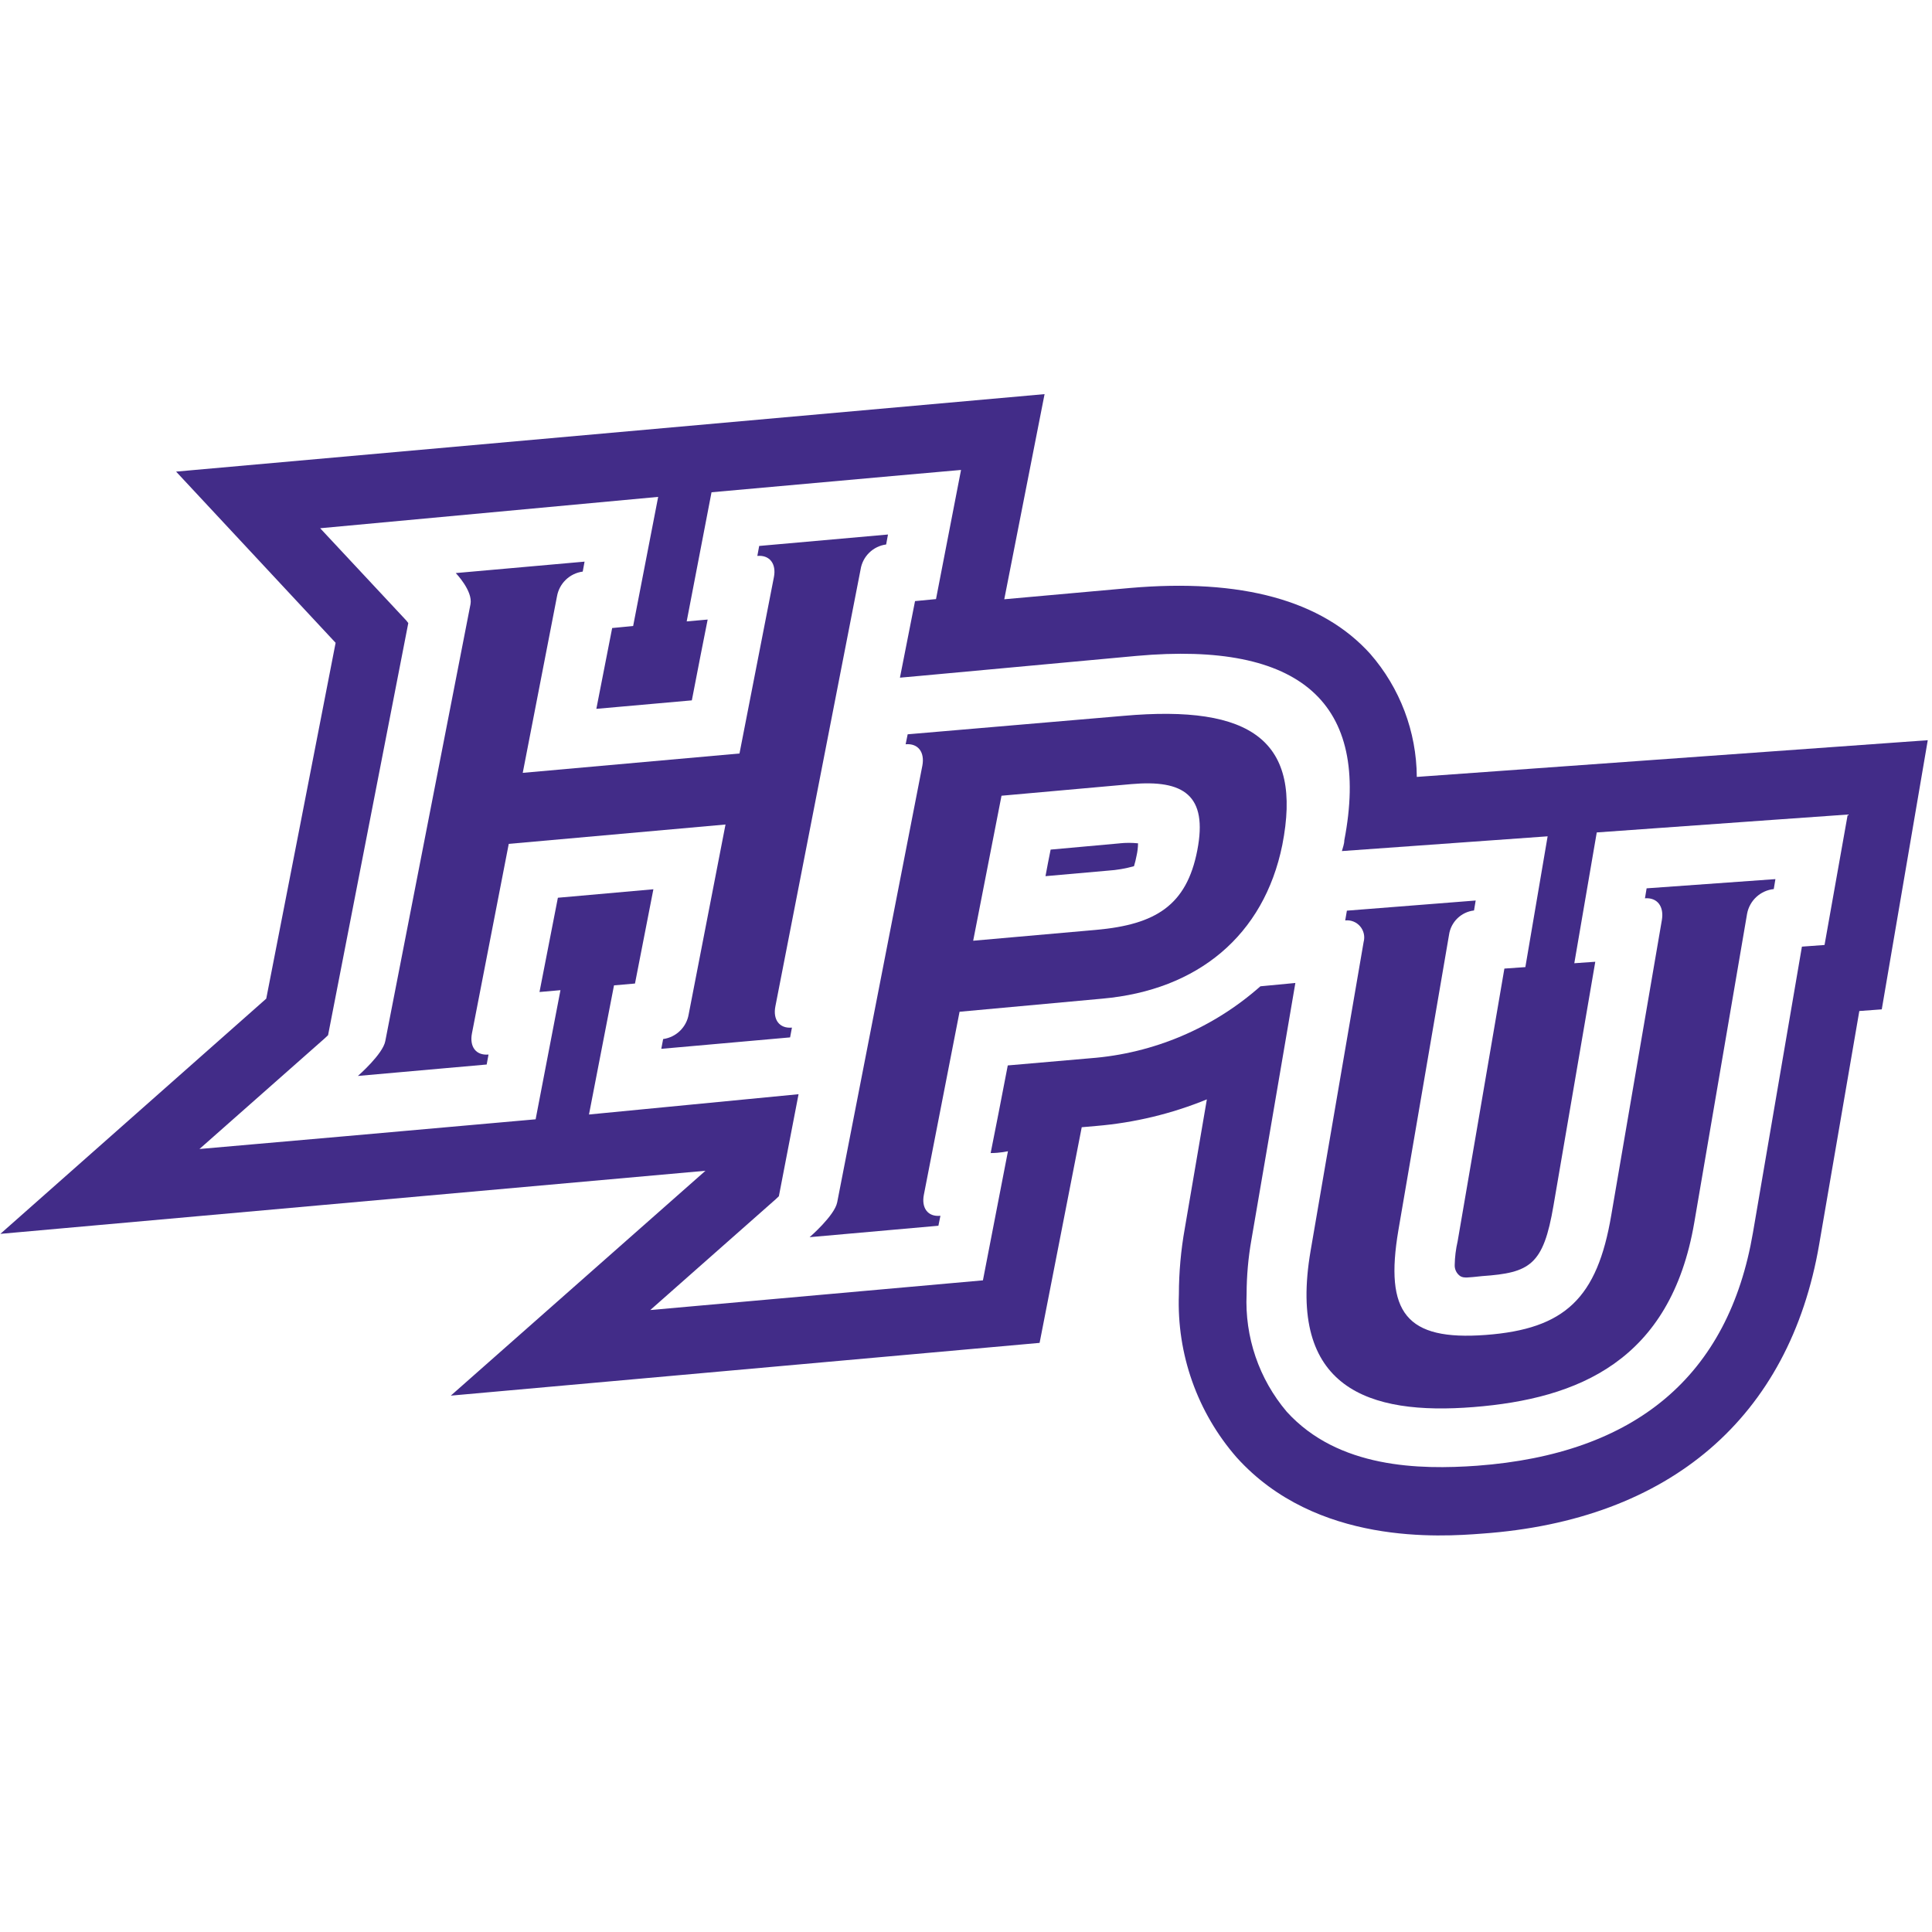
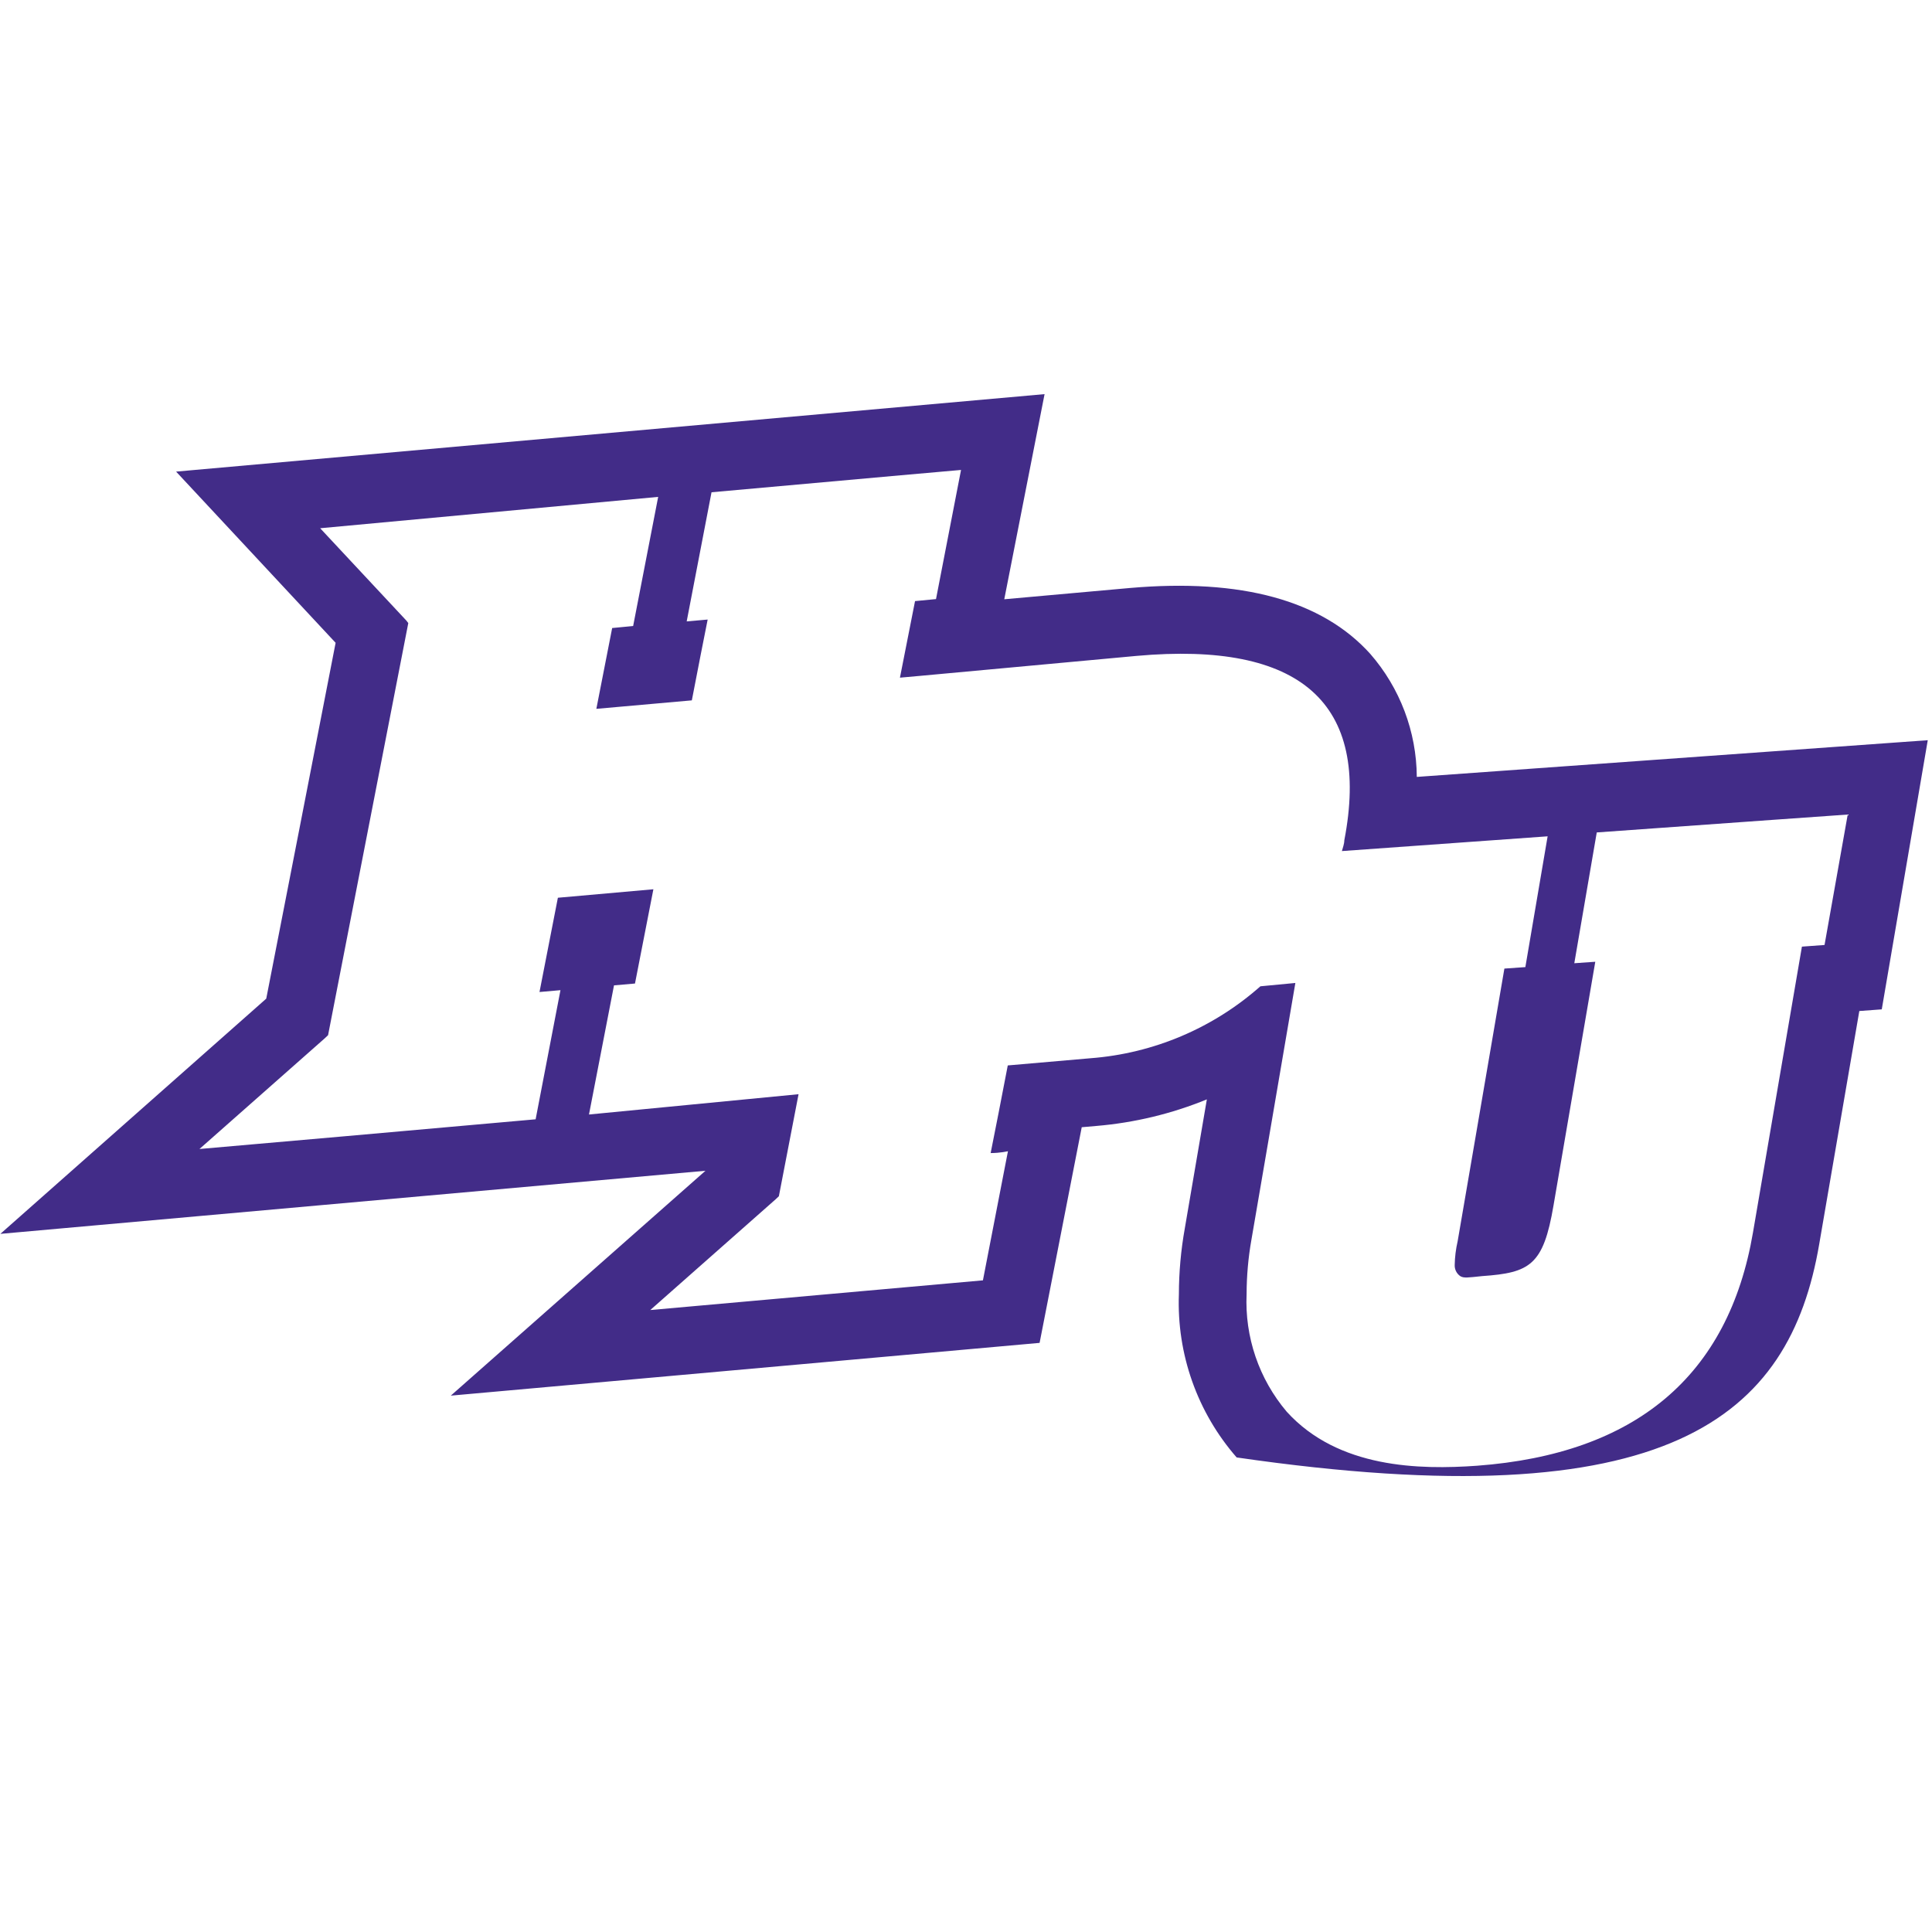
<svg xmlns="http://www.w3.org/2000/svg" width="250px" height="250px" viewBox="0 0 250 250" version="1.1">
  <title>HIGHPT</title>
  <desc>Created with Sketch.</desc>
  <defs />
  <g id="Page-1" stroke="none" stroke-width="1" fill="none" fill-rule="evenodd">
    <g id="HIGHPT" fill-rule="nonzero" fill="#422C88">
      <g id="Graphic-Identity-Standards-Guide1" transform="translate(0, 51)">
-         <path d="M190.952,65.526 L190.738,66.815 C189.062,67.007 187.729,68.314 187.5,69.99 L180.952,108.183 C179.143,118.877 181.952,122.506 192.238,121.742 C202.524,120.978 206.69,116.968 208.5,106.226 L215.048,68.032 C215.333,66.314 214.476,65.12 212.857,65.239 L213.071,63.95 L229.738,62.757 L229.524,64.046 C227.794,64.228 226.389,65.529 226.071,67.245 L219.238,107.205 C216.167,125.132 204.19,130.001 190.667,131.075 C177.143,132.15 166.524,128.688 169.595,110.833 L176.452,70.897 C176.646,70.187 176.477,69.427 176,68.868 C175.523,68.308 174.801,68.022 174.071,68.104 L174.286,66.839 L190.952,65.526 Z" id="Shape" />
-         <path d="M124.167,79.92 L119.548,103.6 C119.214,105.295 120.048,106.488 121.69,106.321 L121.429,107.61 L104.762,109.09 C104.762,109.09 108,106.297 108.333,104.579 L119.357,48.052 C119.667,46.357 118.833,45.164 117.19,45.307 L117.452,44.018 L145.381,41.631 C162.048,40.151 168.571,44.901 165.929,58.341 C163.548,70.061 154.976,77.127 142.643,78.225 L124.167,79.92 Z M129.595,51.967 L125.929,70.73 L141.881,69.321 C149.524,68.629 153.548,66.17 154.929,59.033 C156.31,51.895 153.167,49.866 146.405,50.463 L129.595,51.967 Z" id="Shape" />
-         <path d="M144.929,58.126 L135.952,58.937 C135.619,60.608 135.595,60.704 135.286,62.375 L143.381,61.659 C144.517,61.586 145.642,61.394 146.738,61.086 C146.874,60.639 146.986,60.185 147.071,59.725 C147.191,59.2 147.255,58.664 147.262,58.126 C146.47,58.044 145.673,58.044 144.881,58.126" id="Shape" />
-         <path d="M183.333,49.532 C183.296,43.672 181.158,38.021 177.31,33.61 C171.071,26.688 160.643,23.823 146.19,25.088 L129.952,26.545 L135.167,0 L22.786,10.026 L43.429,32.178 C42.119,38.91 35.262,74.143 34.452,78.225 L0.048,108.661 L91.286,100.497 L58.333,129.595 L134.524,122.768 L139.976,94.863 L141.881,94.696 C146.789,94.284 151.606,93.125 156.167,91.259 C154.714,99.709 153.31,107.968 153.31,107.968 C152.809,110.773 152.554,113.617 152.548,116.466 C152.258,124.207 154.933,131.765 160.024,137.592 C170.31,149.003 186.452,147.857 191.762,147.451 C216.071,145.732 231.571,132.412 235.405,109.997 L240.595,79.825 L243.5,79.61 L249.452,44.782 L183.333,49.532 Z M236.095,71.279 L233.167,71.494 C231.595,80.708 226.833,108.494 226.833,108.494 C223.667,127.041 211.667,137.139 191.119,138.666 C183.738,139.192 173.167,139.025 166.5,131.672 C162.91,127.437 161.055,121.995 161.31,116.443 C161.315,114.098 161.522,111.758 161.929,109.448 C161.929,109.448 165.69,87.559 167.619,76.196 L163.095,76.626 C156.976,82.045 149.26,85.314 141.119,85.935 L130.405,86.866 C129.452,91.832 128.905,94.625 128.19,98.205 C129.452,98.205 130.429,97.966 130.429,97.966 L127.19,114.676 L84.143,118.519 L100.357,104.197 L100.786,103.791 C100.976,102.836 102,97.489 103.333,90.59 L76.214,93.216 L79.452,76.506 L82.167,76.268 L84.548,64.07 L72.19,65.168 L69.81,77.366 L72.524,77.127 L69.31,93.837 L44.857,96.009 L25.81,97.68 L42.024,83.357 L42.452,82.952 C43.024,80.015 52.262,32.584 52.833,29.624 L52.571,29.29 L41.429,17.354 L85.167,13.296 L81.929,30.006 L79.214,30.268 C78.548,33.682 78.071,36.069 77.167,40.724 L89.524,39.626 C90.452,34.852 90.905,32.465 91.571,29.17 L88.857,29.409 L92.071,12.699 L116.524,10.503 L124.357,9.811 L121.119,26.521 L118.405,26.783 C118.048,28.621 117.333,32.25 116.452,36.69 L119.119,36.451 L147.071,33.873 C168.333,31.963 177.381,39.96 173.952,57.744 C173.952,58.197 173.762,58.675 173.643,59.128 L200.262,57.219 L197.381,74.143 L194.667,74.334 C193.143,83.286 188.619,109.615 188.619,109.615 C188.385,110.626 188.257,111.658 188.238,112.695 C188.218,113.263 188.487,113.803 188.952,114.127 C189.405,114.414 189.952,114.318 191.786,114.127 C197.976,113.697 199.714,112.719 201.024,104.985 L206.429,73.451 L203.714,73.642 L206.619,56.717 L229.31,55.094 L239.095,54.402 L236.095,71.279 Z" id="Shape" />
-         <path d="M100.333,79.228 C100,80.923 100.833,82.116 102.476,81.973 L102.238,83.238 L85.571,84.718 L85.81,83.453 C87.499,83.224 88.842,81.917 89.119,80.23 L93.881,55.691 L65.833,58.197 L61.071,82.713 C60.738,84.432 61.571,85.601 63.214,85.458 L62.976,86.747 L46.31,88.227 C46.31,88.227 49.548,85.41 49.857,83.715 L60.881,27.189 C61.214,25.47 58.976,23.155 58.976,23.155 L75.643,21.675 L75.405,22.964 C73.71,23.19 72.359,24.496 72.071,26.186 L67.643,49.007 L95.69,46.501 L100.143,23.68 C100.476,21.985 99.619,20.792 98,20.935 L98.238,19.646 L114.905,18.166 L114.667,19.455 C112.966,19.679 111.618,21.002 111.357,22.701 L100.333,79.228 Z" id="Shape" />
+         <path d="M183.333,49.532 C183.296,43.672 181.158,38.021 177.31,33.61 C171.071,26.688 160.643,23.823 146.19,25.088 L129.952,26.545 L135.167,0 L22.786,10.026 L43.429,32.178 C42.119,38.91 35.262,74.143 34.452,78.225 L0.048,108.661 L91.286,100.497 L58.333,129.595 L134.524,122.768 L139.976,94.863 L141.881,94.696 C146.789,94.284 151.606,93.125 156.167,91.259 C154.714,99.709 153.31,107.968 153.31,107.968 C152.809,110.773 152.554,113.617 152.548,116.466 C152.258,124.207 154.933,131.765 160.024,137.592 C216.071,145.732 231.571,132.412 235.405,109.997 L240.595,79.825 L243.5,79.61 L249.452,44.782 L183.333,49.532 Z M236.095,71.279 L233.167,71.494 C231.595,80.708 226.833,108.494 226.833,108.494 C223.667,127.041 211.667,137.139 191.119,138.666 C183.738,139.192 173.167,139.025 166.5,131.672 C162.91,127.437 161.055,121.995 161.31,116.443 C161.315,114.098 161.522,111.758 161.929,109.448 C161.929,109.448 165.69,87.559 167.619,76.196 L163.095,76.626 C156.976,82.045 149.26,85.314 141.119,85.935 L130.405,86.866 C129.452,91.832 128.905,94.625 128.19,98.205 C129.452,98.205 130.429,97.966 130.429,97.966 L127.19,114.676 L84.143,118.519 L100.357,104.197 L100.786,103.791 C100.976,102.836 102,97.489 103.333,90.59 L76.214,93.216 L79.452,76.506 L82.167,76.268 L84.548,64.07 L72.19,65.168 L69.81,77.366 L72.524,77.127 L69.31,93.837 L44.857,96.009 L25.81,97.68 L42.024,83.357 L42.452,82.952 C43.024,80.015 52.262,32.584 52.833,29.624 L52.571,29.29 L41.429,17.354 L85.167,13.296 L81.929,30.006 L79.214,30.268 C78.548,33.682 78.071,36.069 77.167,40.724 L89.524,39.626 C90.452,34.852 90.905,32.465 91.571,29.17 L88.857,29.409 L92.071,12.699 L116.524,10.503 L124.357,9.811 L121.119,26.521 L118.405,26.783 C118.048,28.621 117.333,32.25 116.452,36.69 L119.119,36.451 L147.071,33.873 C168.333,31.963 177.381,39.96 173.952,57.744 C173.952,58.197 173.762,58.675 173.643,59.128 L200.262,57.219 L197.381,74.143 L194.667,74.334 C193.143,83.286 188.619,109.615 188.619,109.615 C188.385,110.626 188.257,111.658 188.238,112.695 C188.218,113.263 188.487,113.803 188.952,114.127 C189.405,114.414 189.952,114.318 191.786,114.127 C197.976,113.697 199.714,112.719 201.024,104.985 L206.429,73.451 L203.714,73.642 L206.619,56.717 L229.31,55.094 L239.095,54.402 L236.095,71.279 Z" id="Shape" />
      </g>
    </g>
  </g>
</svg>